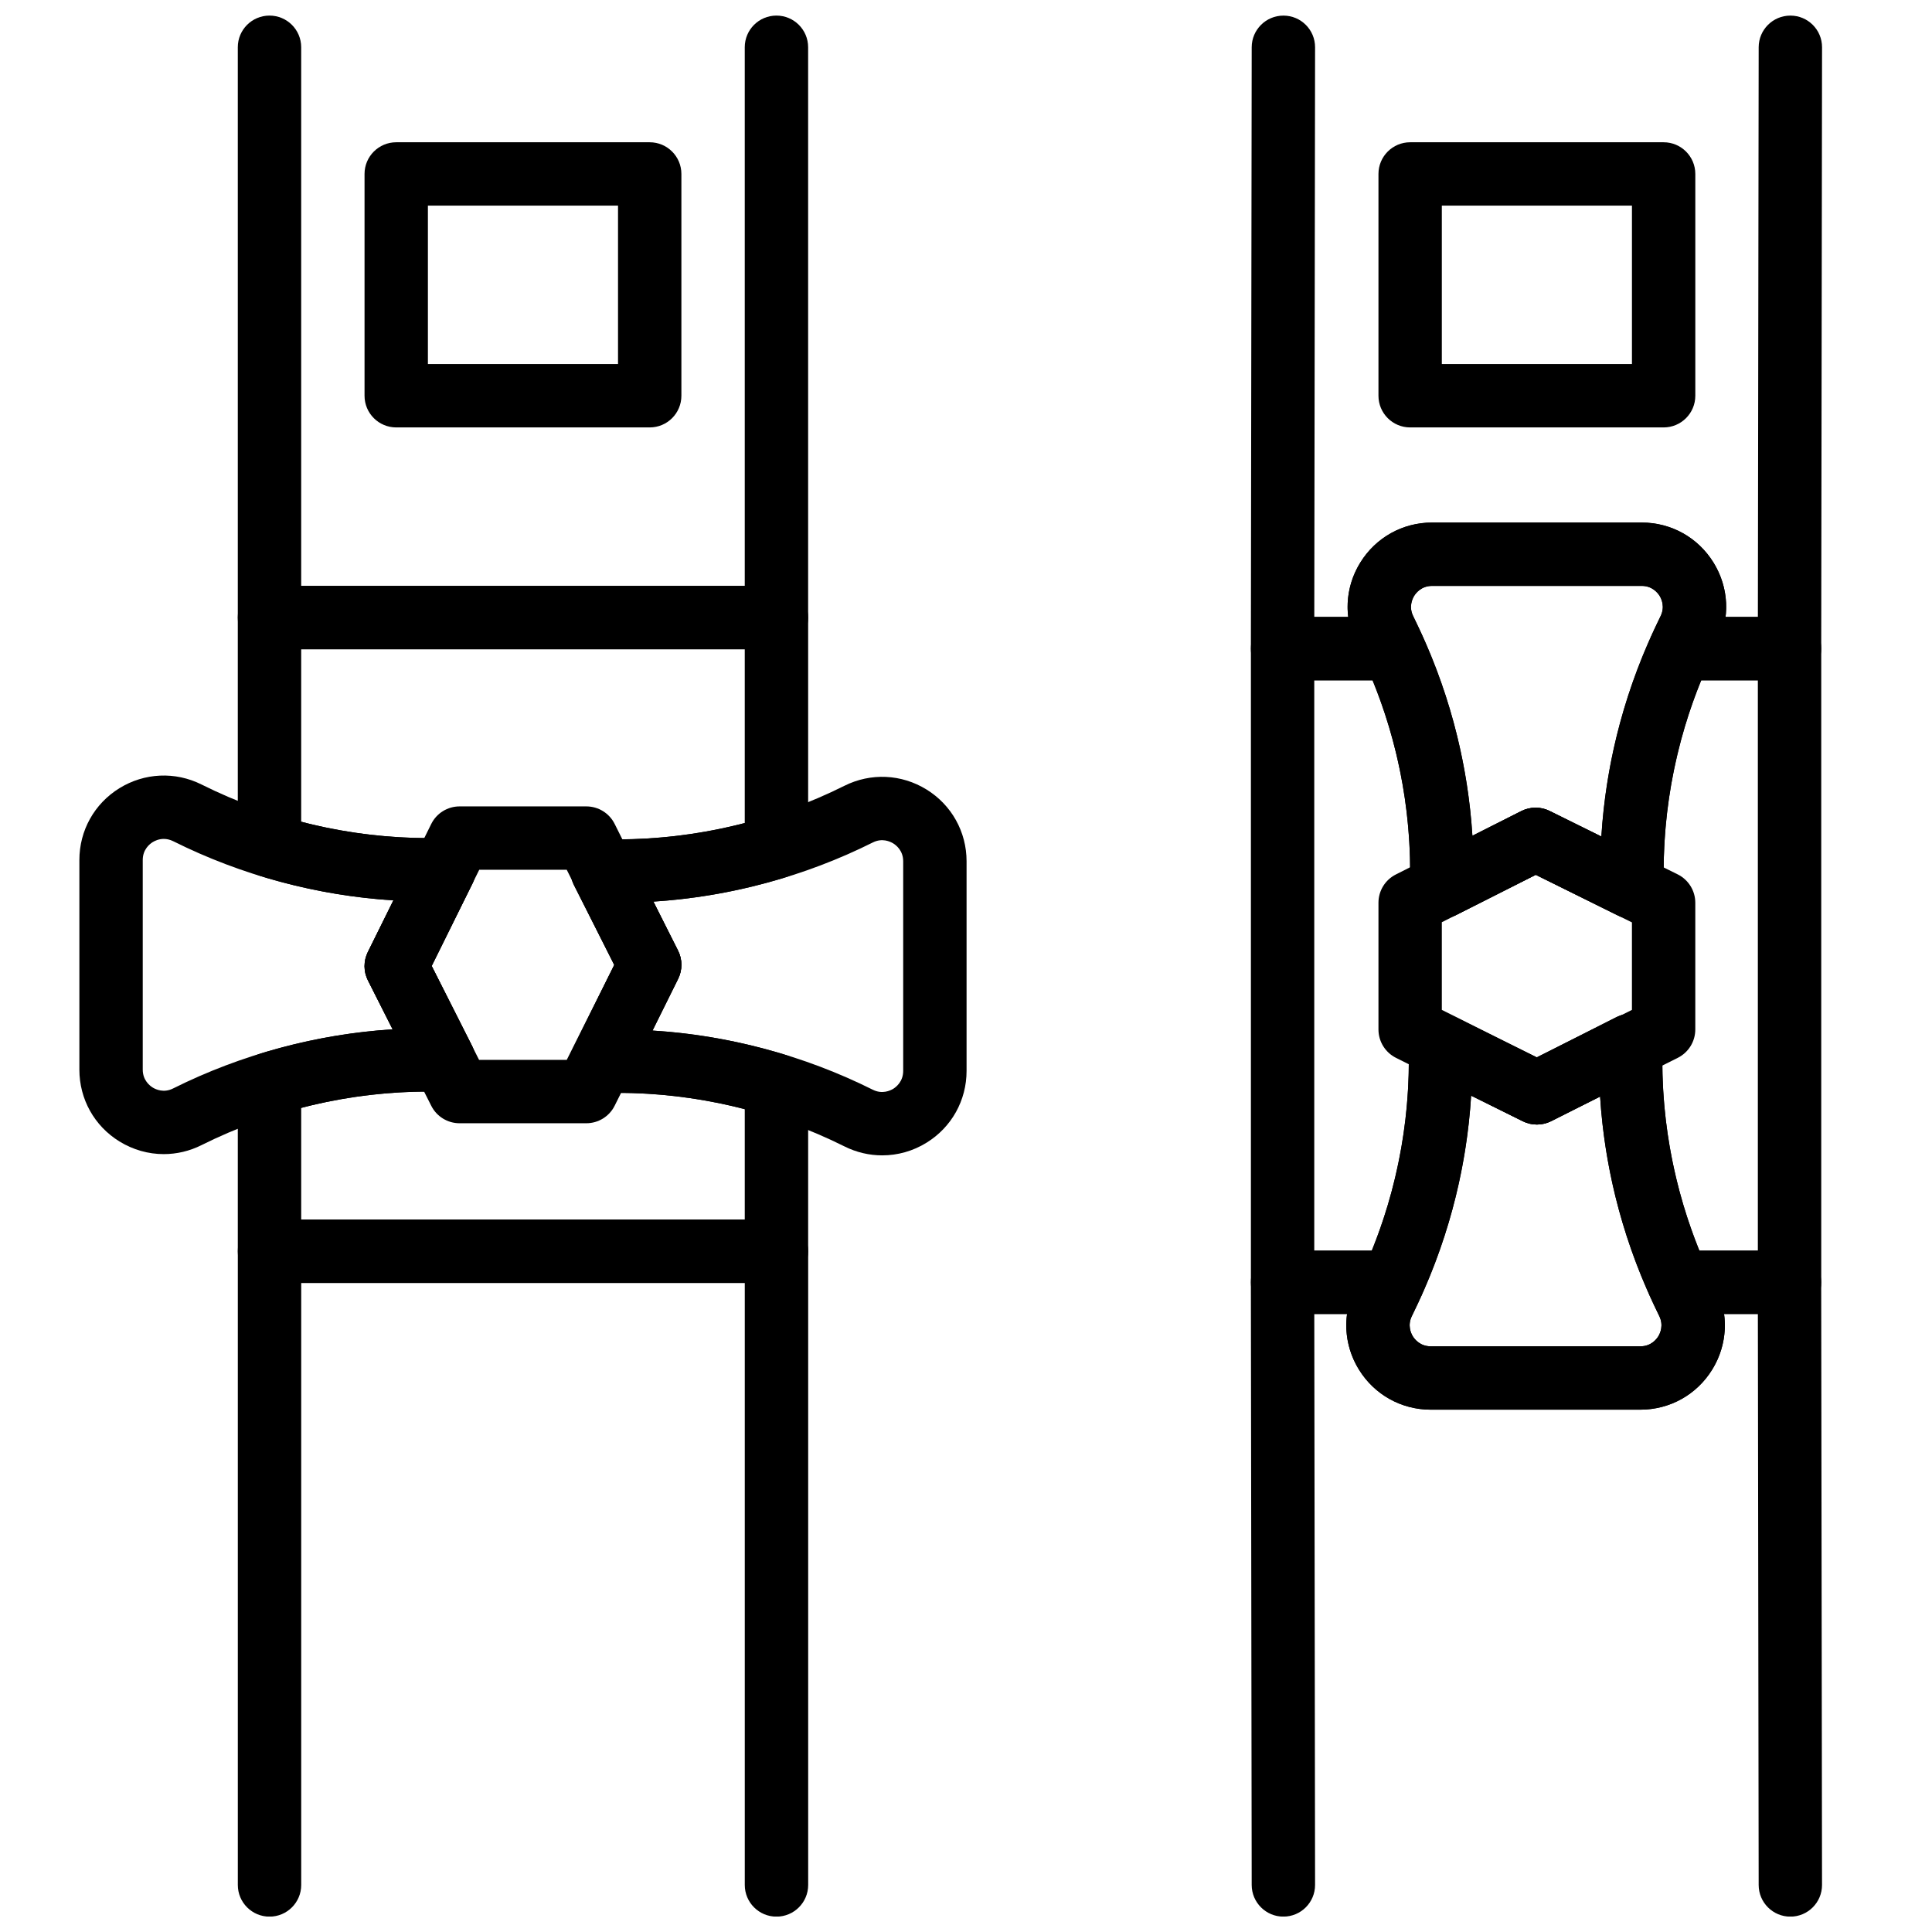
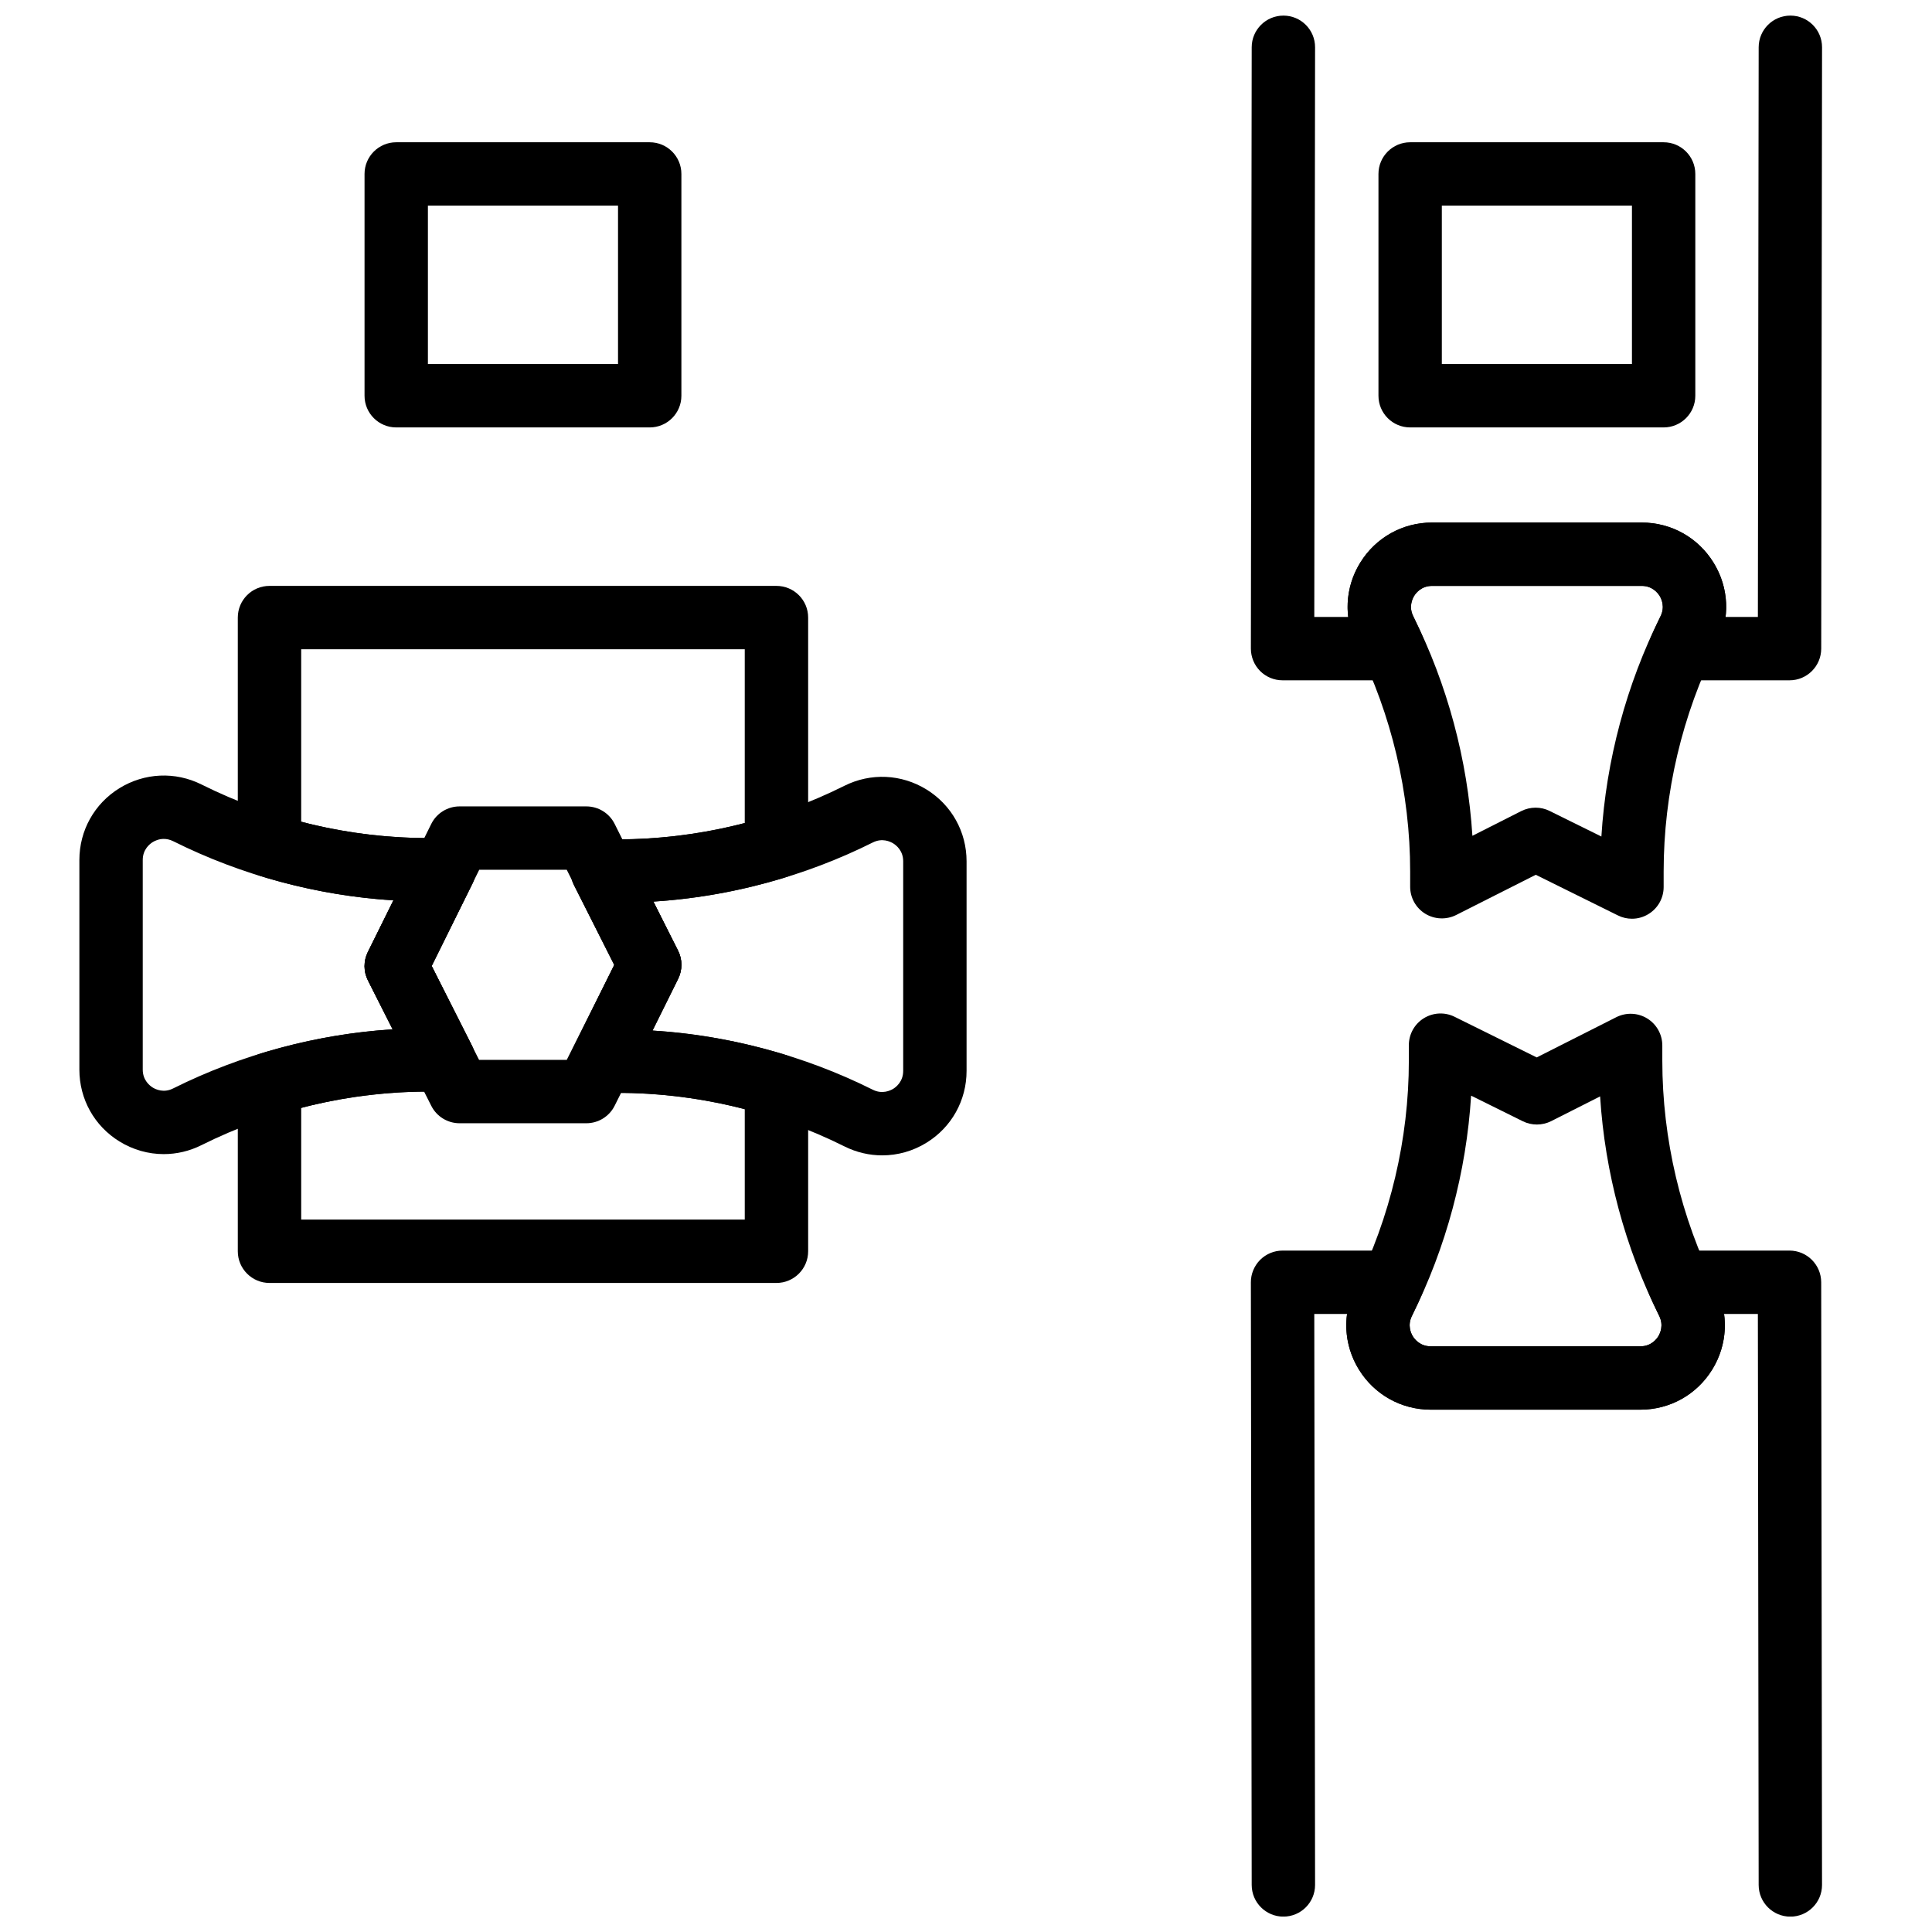
<svg xmlns="http://www.w3.org/2000/svg" width="800px" height="800px" version="1.1" viewBox="144 144 512 512">
  <defs>
    <clipPath id="d">
      <path d="m207 148.09h152v168.91h-152z" />
    </clipPath>
    <clipPath id="c">
      <path d="m207 467h152v184.9h-152z" />
    </clipPath>
    <clipPath id="b">
      <path d="m475 148.09h152v176.91h-152z" />
    </clipPath>
    <clipPath id="a">
      <path d="m475 475h152v176.9h-152z" />
    </clipPath>
  </defs>
  <g clip-path="url(#d)">
-     <path d="m349.77 316.06h-134.35c-4.637 0-8.398-3.754-8.398-8.395v-151.14c0-4.644 3.762-8.395 8.398-8.395s8.398 3.75 8.398 8.395v142.75h117.55v-142.75c0-4.644 3.762-8.395 8.395-8.395 4.637 0 8.398 3.75 8.398 8.395v151.14c0 4.641-3.762 8.395-8.398 8.395" fill-rule="evenodd" />
-   </g>
+     </g>
  <g clip-path="url(#c)">
-     <path d="m349.77 651.93c-4.633 0-8.395-3.754-8.395-8.398v-159.54h-117.55v159.54c0 4.644-3.762 8.398-8.398 8.398s-8.398-3.754-8.398-8.398v-167.94c0-4.641 3.762-8.395 8.398-8.395h134.35c4.637 0 8.398 3.754 8.398 8.395v167.94c0 4.644-3.762 8.398-8.398 8.398" fill-rule="evenodd" />
-   </g>
+     </g>
  <path d="m257.4 240.48h50.383v-41.984h-50.383zm58.777 16.793h-67.172c-4.637 0-8.398-3.754-8.398-8.398v-58.777c0-4.633 3.762-8.395 8.398-8.395h67.172c4.637 0 8.398 3.762 8.398 8.395v58.777c0 4.644-3.762 8.398-8.398 8.398z" fill-rule="evenodd" />
-   <path d="m526.1 411.63 25.188 12.598 25.191-12.598v-23.184l-25.5-12.617-24.879 12.57zm25.188 30.383c-1.281 0-2.574-0.297-3.75-0.883l-33.59-16.793c-2.844-1.43-4.641-4.332-4.641-7.516v-33.586c0-3.168 1.777-6.062 4.609-7.492l33.242-16.793c2.359-1.184 5.148-1.219 7.508-0.035l33.93 16.797c2.863 1.418 4.676 4.332 4.676 7.523v33.586c0 3.184-1.797 6.086-4.641 7.516l-33.59 16.793c-1.176 0.586-2.469 0.883-3.754 0.883z" fill-rule="evenodd" />
  <path d="m526.1 240.48h50.383v-41.984h-50.383zm58.777 16.793h-67.172c-4.637 0-8.398-3.754-8.398-8.398v-58.777c0-4.633 3.762-8.395 8.398-8.395h67.172c4.637 0 8.398 3.762 8.398 8.395v58.777c0 4.644-3.762 8.398-8.398 8.398z" fill-rule="evenodd" />
  <path d="m550.95 358.04c1.277 0 2.555 0.285 3.723 0.875l13.711 6.773c1.258-20.227 6.609-40.234 15.668-58.363 1.258-2.512 0.25-4.629-0.234-5.426-0.496-0.789-1.941-2.637-4.746-2.637h-55.551c-2.805 0-4.25 1.848-4.746 2.637-0.488 0.797-1.496 2.922-0.242 5.426 9.035 18.07 14.383 38.004 15.668 58.172l12.965-6.559c1.191-0.594 2.484-0.898 3.785-0.898m25.535 29.434c-1.266 0-2.543-0.289-3.719-0.875l-21.773-10.773-21.102 10.664c-2.602 1.301-5.711 1.176-8.188-0.344-2.484-1.527-3.996-4.234-3.996-7.156v-4.012c0-20.766-4.902-41.566-14.199-60.148-3.484-6.977-3.121-15.105 0.984-21.746 4.106-6.641 11.219-10.613 19.027-10.613h55.551c7.809 0 14.922 3.973 19.027 10.613 4.106 6.641 4.469 14.77 0.977 21.746-9.289 18.582-14.191 39.383-14.191 60.148v4.098c0 2.906-1.504 5.602-3.973 7.129-1.344 0.84-2.879 1.27-4.426 1.27" fill-rule="evenodd" />
  <path d="m533.86 434.36c-1.262 20.23-6.617 40.23-15.68 58.367-1.258 2.504-0.242 4.629 0.246 5.426 0.492 0.789 1.938 2.637 4.742 2.637h55.555c2.805 0 4.246-1.848 4.734-2.637 0.496-0.797 1.496-2.922 0.246-5.434-9.035-18.062-14.387-37.996-15.66-58.164l-12.965 6.559c-2.371 1.184-5.148 1.199-7.516 0.031zm44.863 83.223h-55.555c-7.809 0-14.922-3.973-19.035-10.613-4.098-6.641-4.469-14.77-0.973-21.75 9.285-18.582 14.199-39.379 14.199-60.137v-4.106c0-2.898 1.492-5.602 3.961-7.129s5.551-1.688 8.152-0.395l21.773 10.773 21.094-10.664c2.602-1.309 5.703-1.191 8.195 0.344 2.477 1.527 3.996 4.231 3.996 7.152v4.023c0 20.766 4.906 41.555 14.191 60.129 3.492 6.988 3.125 15.117-0.98 21.758-4.098 6.641-11.219 10.613-19.02 10.613z" fill-rule="evenodd" />
  <path d="m270.96 424.88h23.234l12.594-25.191-12.594-25.191h-23.191l-12.613 25.492zm28.422 16.793h-33.586c-3.176 0-6.07-1.781-7.5-4.609l-16.793-33.242c-1.191-2.359-1.199-5.141-0.023-7.508l16.793-33.934c1.41-2.863 4.324-4.676 7.523-4.676h33.586c3.184 0 6.09 1.797 7.508 4.644l16.793 33.586c1.184 2.359 1.184 5.148 0 7.508l-16.793 33.586c-1.418 2.848-4.324 4.644-7.508 4.644z" fill-rule="evenodd" />
  <path d="m187.41 366.32c-1.359 0-2.426 0.531-2.938 0.848-0.789 0.488-2.644 1.934-2.644 4.738v55.559c0 2.805 1.855 4.25 2.644 4.746 0.797 0.48 2.906 1.504 5.414 0.234 18.078-9.027 38.016-14.383 58.176-15.66l-6.551-12.965c-1.191-2.359-1.199-5.137-0.035-7.516l6.785-13.703c-20.234-1.258-40.238-6.617-58.363-15.676-0.891-0.438-1.73-0.605-2.488-0.605m-0.016 83.531c-4.074 0-8.129-1.133-11.746-3.359-6.644-4.098-10.613-11.215-10.613-19.027v-55.559c0-7.809 3.969-14.922 10.613-19.027 6.656-4.098 14.793-4.461 21.762-0.977 18.574 9.289 39.367 14.199 60.133 14.199h4.098c2.902 0 5.598 1.496 7.137 3.965 1.535 2.469 1.68 5.551 0.395 8.152l-10.773 21.773 10.656 21.094c1.309 2.609 1.184 5.711-0.344 8.195-1.531 2.477-4.242 3.996-7.156 3.996h-4.012c-20.766 0-41.559 4.914-60.141 14.191-3.172 1.594-6.598 2.383-10.008 2.383" fill-rule="evenodd" />
  <path d="m316.93 417.11c20.227 1.258 40.238 6.617 58.367 15.676 2.492 1.25 4.625 0.242 5.426-0.242 0.789-0.496 2.633-1.941 2.633-4.746v-55.551c0-2.805-1.844-4.25-2.644-4.738-0.797-0.484-2.902-1.504-5.414-0.242-18.07 9.035-38.004 14.383-58.164 15.668l6.547 12.965c1.195 2.359 1.203 5.141 0.035 7.508zm60.867 33.074c-3.406 0-6.824-0.781-10.008-2.375-18.582-9.281-39.379-14.191-60.137-14.191h-4.106c-2.898 0-5.602-1.504-7.129-3.973-1.539-2.469-1.688-5.551-0.395-8.152l10.773-21.766-10.656-21.102c-1.32-2.609-1.184-5.707 0.344-8.195 1.527-2.477 4.231-3.988 7.152-3.988h4.016c20.758 0 41.555-4.91 60.129-14.199 6.977-3.484 15.105-3.121 21.758 0.984 6.641 4.098 10.613 11.219 10.613 19.02v55.551c0 7.809-3.965 14.93-10.605 19.027-3.613 2.242-7.676 3.359-11.75 3.359z" fill-rule="evenodd" />
  <path d="m349.77 368.45h0.086zm-125.95 98.754h117.55v-29.262c-11.066-2.871-22.387-4.324-33.723-4.324h-4.106c-2.906 0-5.602-1.504-7.129-3.973-1.535-2.469-1.688-5.551-0.395-8.152l10.773-21.766-10.656-21.102c-1.32-2.609-1.184-5.707 0.344-8.195 1.52-2.477 4.231-3.988 7.144-3.988h4.023c11.336 0 22.656-1.453 33.723-4.332v-46.047h-117.55v45.703c11.066 2.879 22.383 4.332 33.719 4.332h4.106c2.906 0 5.602 1.496 7.141 3.965 1.527 2.469 1.68 5.559 0.383 8.152l-10.77 21.773 10.652 21.102c1.32 2.602 1.184 5.699-0.344 8.188-1.52 2.477-4.231 3.996-7.144 3.996h-4.023c-11.336 0-22.652 1.453-33.719 4.324zm125.95 16.793h-134.35c-4.637 0-8.398-3.762-8.398-8.395v-44.344c0-3.68 2.402-6.938 5.922-8.02 11.484-3.543 23.258-5.711 35.113-6.457l-6.547-12.965c-1.195-2.359-1.203-5.141-0.027-7.516l6.777-13.695c-11.922-0.738-23.762-2.914-35.316-6.481-3.519-1.086-5.922-4.344-5.922-8.02v-60.441c0-4.644 3.762-8.395 8.398-8.395h134.35c4.637 0 8.398 3.75 8.398 8.395v60.785c0 3.676-2.402 6.938-5.922 8.02-11.484 3.551-23.258 5.719-35.113 6.465l6.551 12.965c1.191 2.359 1.199 5.141 0.023 7.508l-6.777 13.703c11.926 0.738 23.766 2.914 35.316 6.473 3.519 1.082 5.922 4.344 5.922 8.02v44c0 4.633-3.762 8.395-8.398 8.395z" fill-rule="evenodd" />
  <g clip-path="url(#b)">
    <path d="m618.24 324.29h-28.91c-2.852 0-5.516-1.453-7.059-3.848-1.547-2.402-1.766-5.422-0.59-8.02l0.438-0.945c0.621-1.387 1.25-2.773 1.93-4.141 1.254-2.504 0.254-4.629-0.242-5.426s-1.941-2.637-4.746-2.637h-55.551c-2.805 0-4.25 1.84-4.738 2.637-0.492 0.797-1.492 2.922-0.242 5.426 0.68 1.367 1.301 2.754 1.93 4.141l0.43 0.945c1.184 2.598 0.965 5.617-0.586 8.02-1.547 2.394-4.207 3.848-7.055 3.848h-29.355c-2.234 0-4.367-0.883-5.945-2.461-1.57-1.578-2.453-3.719-2.453-5.945l0.219-159.36c0.008-4.637 3.769-8.387 8.398-8.387h0.016c4.637 0 8.391 3.769 8.379 8.395l-0.207 150.97h8.984c-0.598-4.945 0.477-10.004 3.207-14.41 4.098-6.641 11.219-10.605 19.02-10.605h55.551c7.812 0 14.922 3.965 19.027 10.605 2.723 4.406 3.805 9.465 3.199 14.41h8.566l0.211-150.98c0.008-4.637 3.769-8.387 8.395-8.387h0.02c4.633 0 8.387 3.769 8.379 8.395l-0.219 159.37c-0.008 4.637-3.762 8.391-8.398 8.391" fill-rule="evenodd" />
  </g>
-   <path d="m594.37 475.43h15.48v-151.14h-14.996c-6.617 16.203-9.973 33.227-9.973 50.691v4.098c0 2.906-1.504 5.602-3.973 7.137-2.461 1.527-5.543 1.68-8.145 0.395l-21.773-10.773-21.102 10.656c-2.602 1.301-5.711 1.184-8.188-0.344-2.484-1.52-3.996-4.234-3.996-7.144v-4.023c0-17.465-3.352-34.488-9.977-50.691h-15.434v151.14h15.234c6.531-16.105 9.832-33.016 9.832-50.348v-4.098c0-2.902 1.504-5.598 3.973-7.137 2.457-1.527 5.539-1.68 8.145-0.395l21.77 10.773 21.102-10.656c2.598-1.309 5.703-1.199 8.188 0.344 2.488 1.523 3.996 4.234 3.996 7.148v4.019c0 17.332 3.309 34.242 9.836 50.348m23.879 16.797h-29.414c-3.301 0-6.297-1.934-7.656-4.949-7.602-16.844-12-34.527-13.141-52.707l-12.957 6.543c-2.359 1.191-5.148 1.211-7.508 0.035l-13.703-6.785c-1.109 18.254-5.527 36.012-13.148 52.914-1.363 3.016-4.359 4.949-7.66 4.949h-29.16c-4.637 0-8.398-3.754-8.398-8.398v-167.94c0-4.644 3.762-8.395 8.398-8.395h29.344c3.293 0 6.281 1.922 7.652 4.918 7.699 16.945 12.164 34.766 13.309 53.078l12.957-6.543c2.367-1.184 5.144-1.215 7.504-0.031l13.703 6.785c1.129-18.398 5.594-36.285 13.328-53.289 1.359-2.996 4.348-4.918 7.641-4.918h28.91c4.637 0 8.398 3.75 8.398 8.395v167.94c0 4.644-3.762 8.398-8.398 8.398" fill-rule="evenodd" />
  <g clip-path="url(#a)">
    <path d="m618.46 651.93c-4.633 0-8.387-3.754-8.395-8.391l-0.211-151.33h-8.953c0.691 5.066-0.375 10.254-3.156 14.754-4.106 6.644-11.219 10.613-19.027 10.613h-55.555c-7.809 0-14.918-3.969-19.023-10.613-2.781-4.5-3.848-9.688-3.16-14.754h-8.68l0.207 151.31c0.008 4.637-3.742 8.398-8.387 8.406h-0.008c-4.637 0-8.391-3.754-8.398-8.391l-0.219-159.71c-0.008-2.215 0.883-4.359 2.453-5.945 1.578-1.57 3.711-2.461 5.945-2.461h29.16c2.856 0 5.519 1.453 7.062 3.856 1.547 2.394 1.773 5.406 0.59 8.012l-0.379 0.848c-0.695 1.535-1.395 3.074-2.141 4.582-1.262 2.512-0.254 4.637 0.234 5.434 0.496 0.789 1.941 2.637 4.742 2.637h55.555c2.805 0 4.25-1.848 4.746-2.637 0.484-0.797 1.492-2.922 0.234-5.434-0.746-1.508-1.445-3.047-2.141-4.582l-0.379-0.848c-1.184-2.606-0.957-5.617 0.586-8.012 1.547-2.402 4.207-3.856 7.062-3.856h29.414c4.629 0 8.391 3.762 8.398 8.398l0.219 159.71c0.008 4.637-3.746 8.398-8.391 8.406z" fill-rule="evenodd" />
  </g>
</svg>